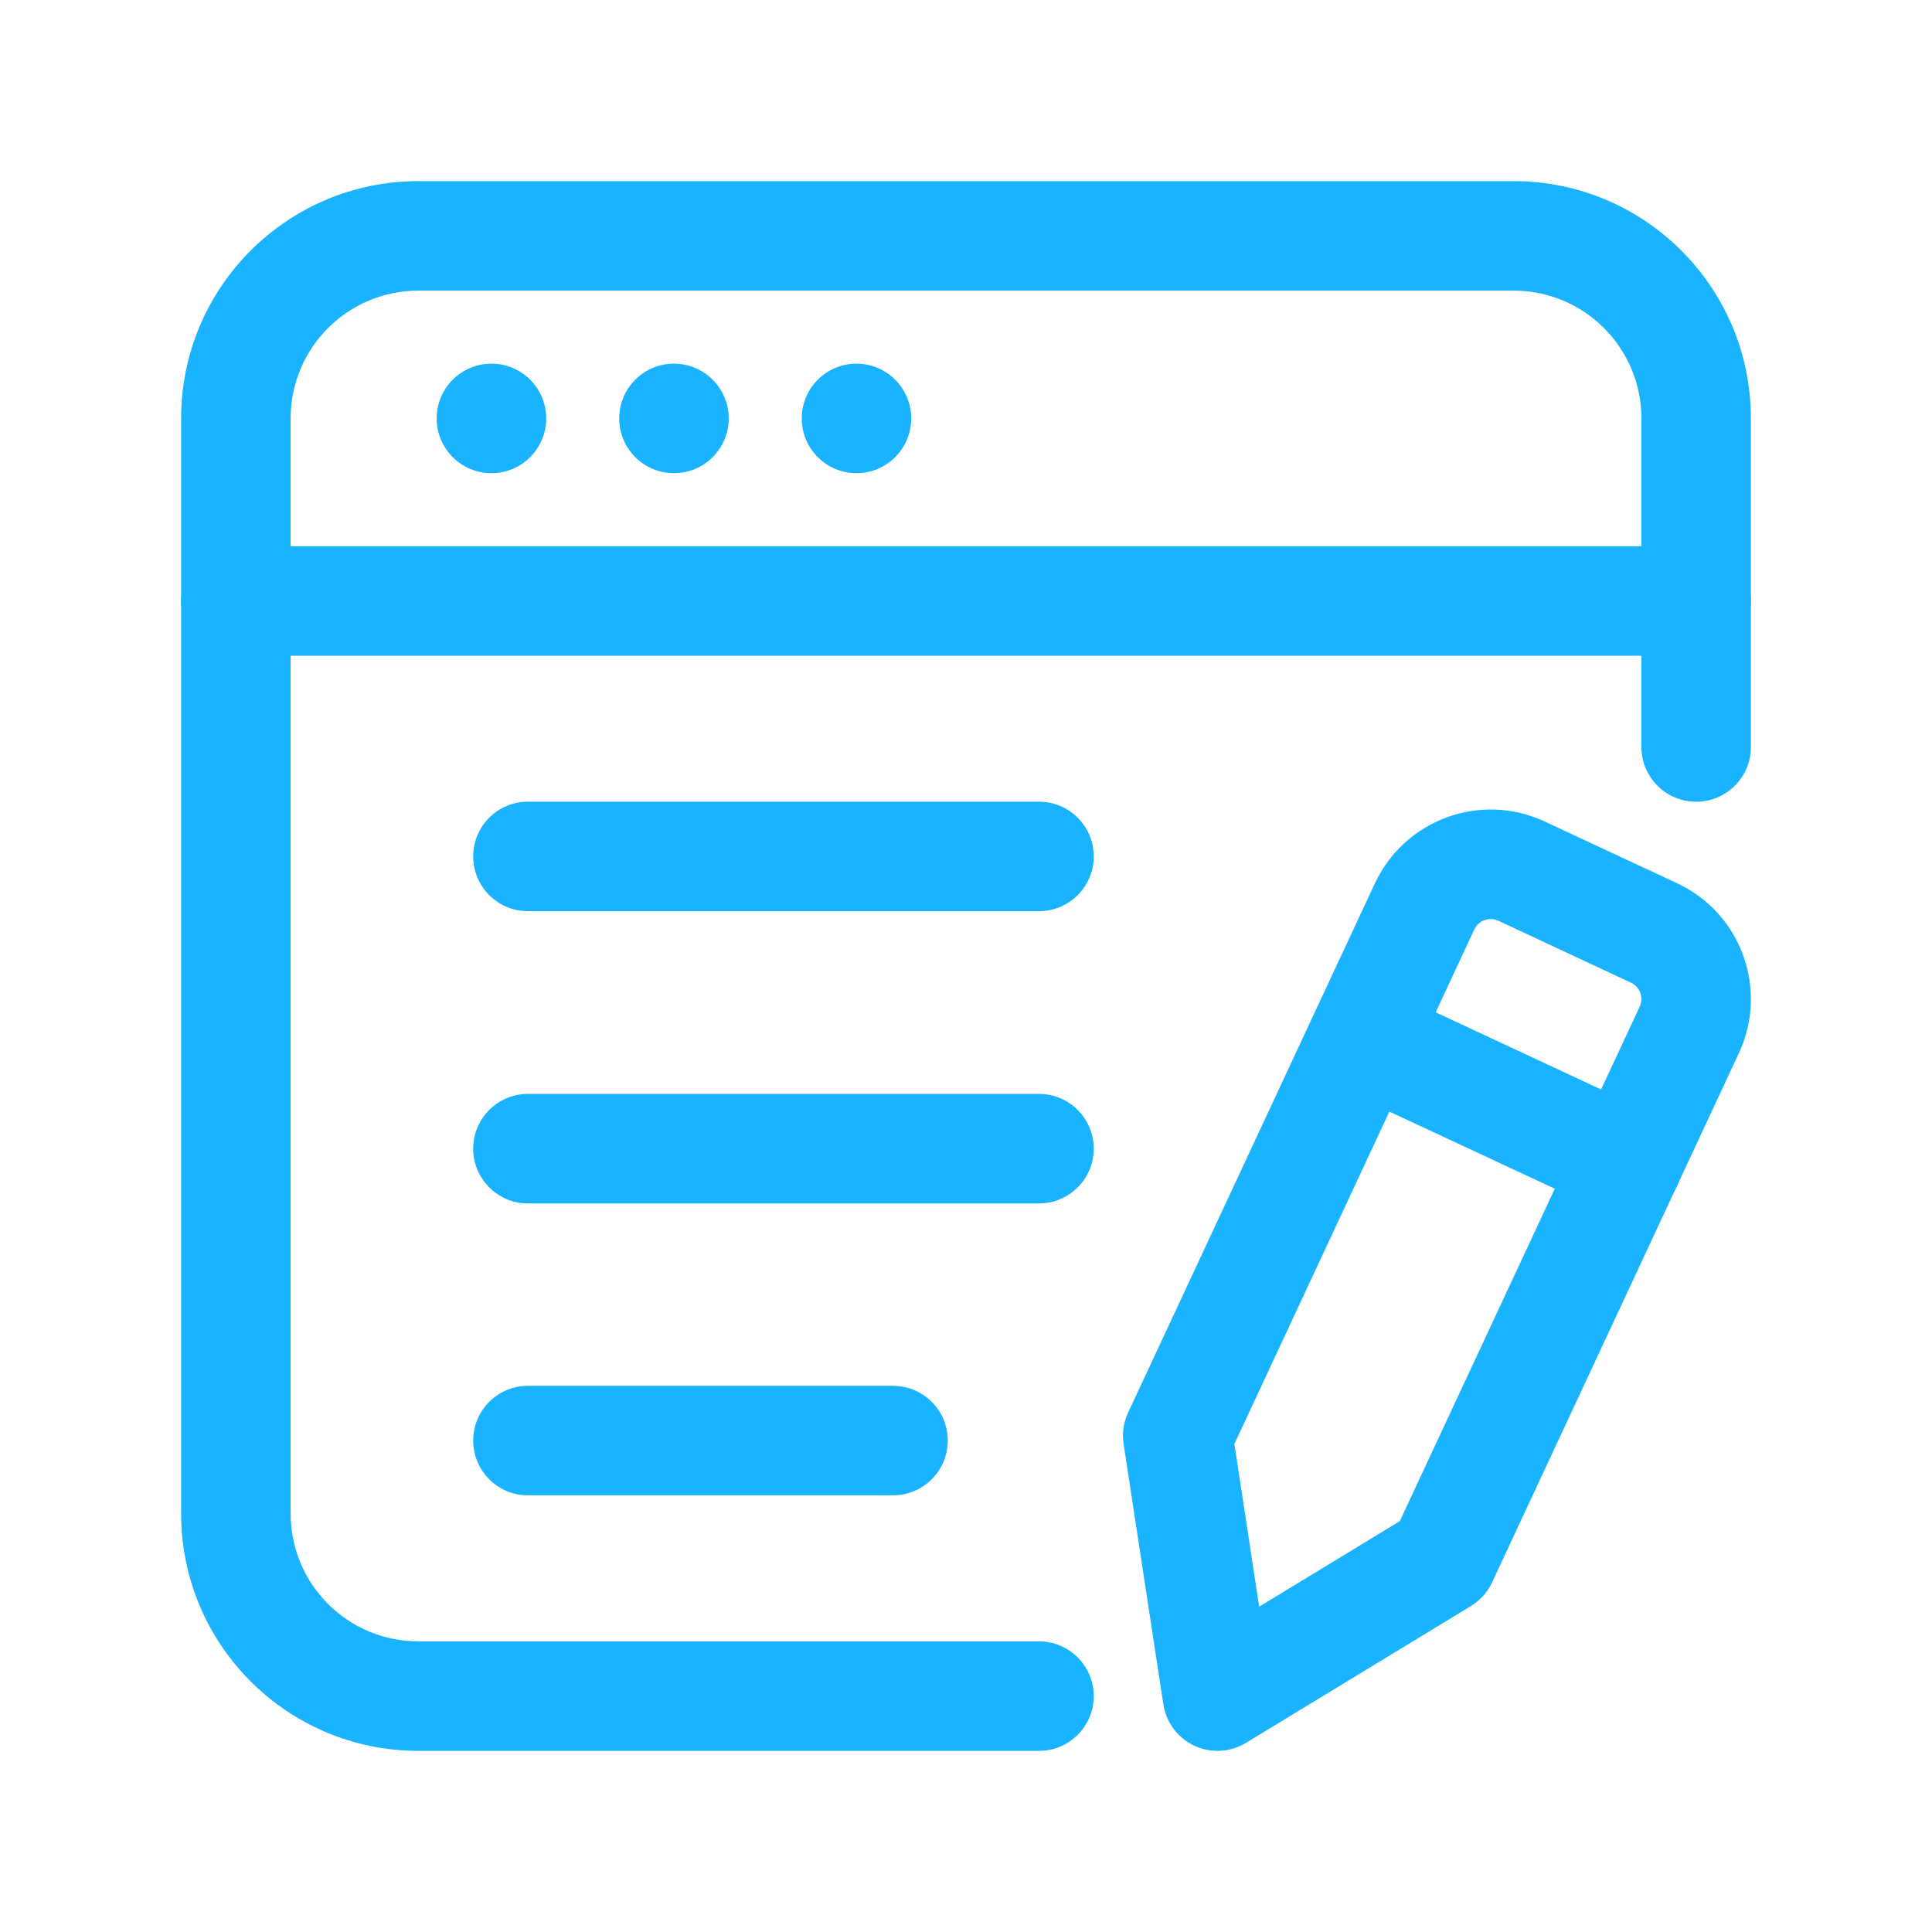
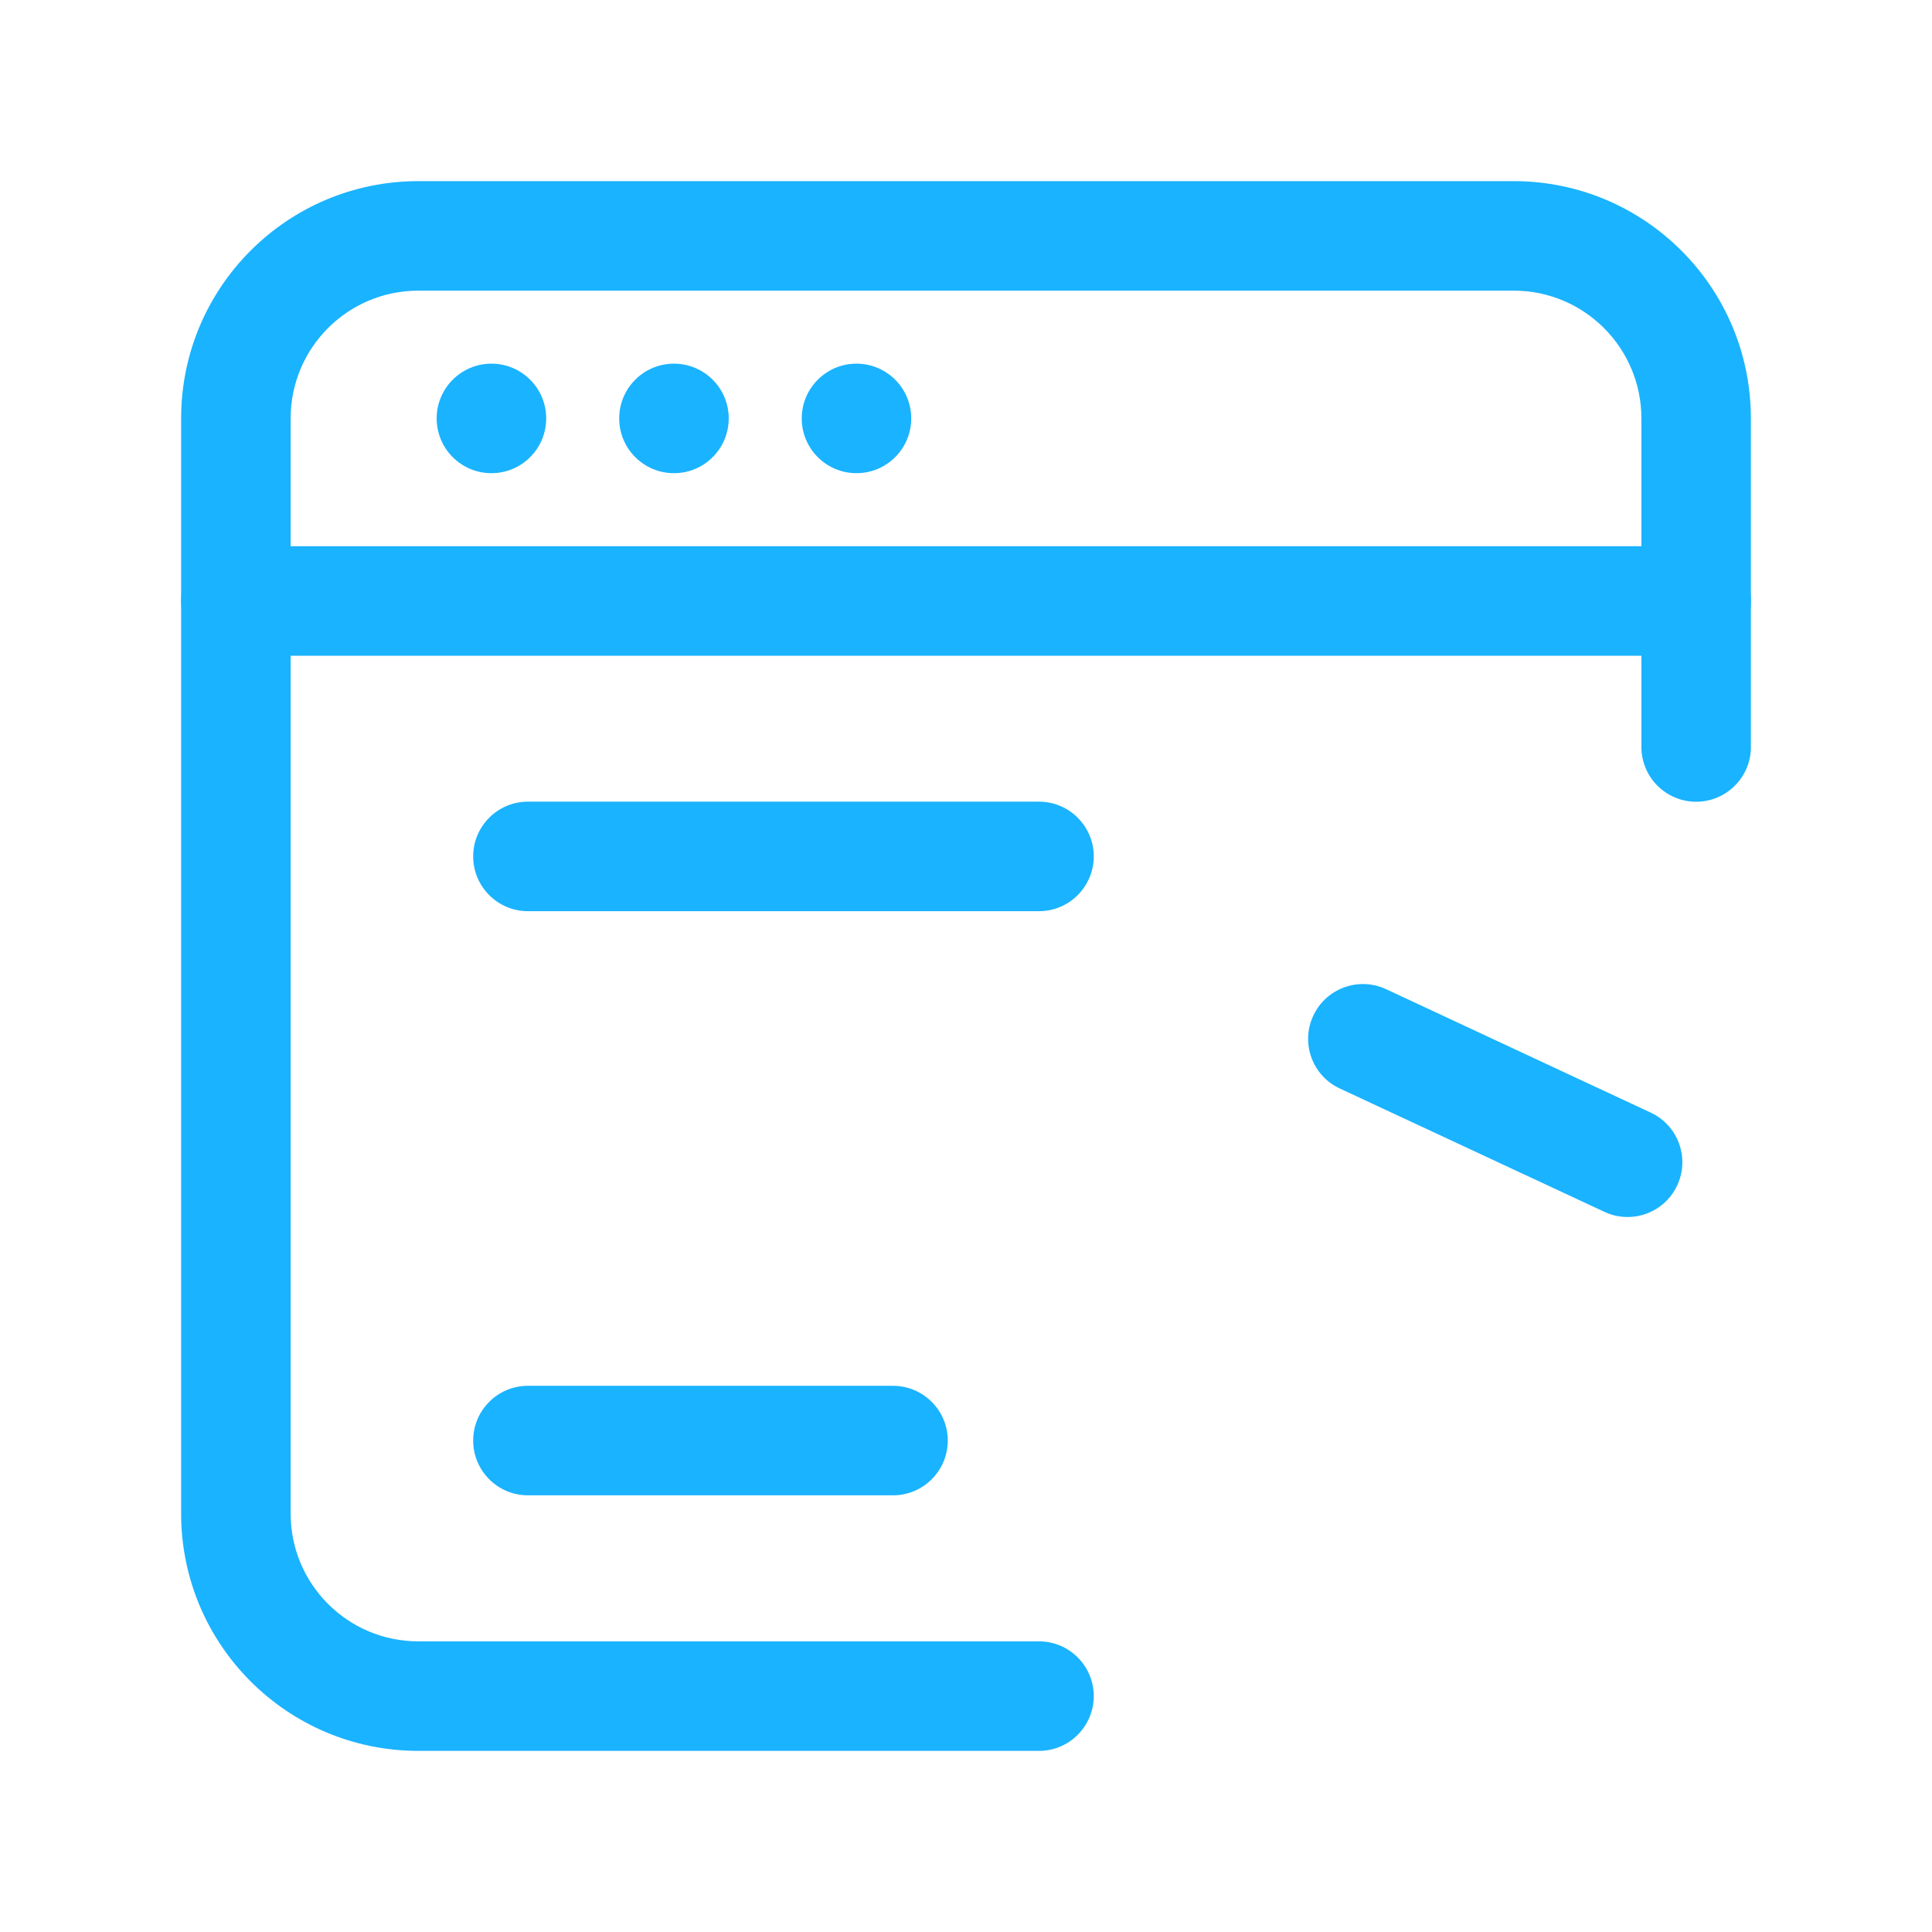
<svg xmlns="http://www.w3.org/2000/svg" width="48" height="48" viewBox="0 0 48 48" fill="none">
  <path d="M12.21 11.756C12.961 11.756 13.57 11.147 13.57 10.396C13.57 9.644 12.961 9.035 12.21 9.035C11.458 9.035 10.849 9.644 10.849 10.396C10.849 11.147 11.458 11.756 12.21 11.756Z" fill="#1AB3FF" />
  <path d="M16.744 11.756C17.496 11.756 18.105 11.147 18.105 10.396C18.105 9.644 17.496 9.035 16.744 9.035C15.993 9.035 15.384 9.644 15.384 10.396C15.384 11.147 15.993 11.756 16.744 11.756Z" fill="#1AB3FF" />
  <path d="M21.279 11.756C22.03 11.756 22.639 11.147 22.639 10.396C22.639 9.644 22.03 9.035 21.279 9.035C20.528 9.035 19.919 9.644 19.919 10.396C19.919 11.147 20.528 11.756 21.279 11.756Z" fill="#1AB3FF" />
  <path fill-rule="evenodd" clip-rule="evenodd" d="M43.501 18.558C43.501 19.309 42.891 19.919 42.14 19.919C41.389 19.919 40.78 19.309 40.78 18.558V10.395C40.78 8.643 39.36 7.221 37.606 7.221H10.395C8.641 7.221 7.221 8.641 7.221 10.395V37.605C7.221 39.359 8.641 40.779 10.395 40.779H25.814C26.564 40.779 27.174 41.389 27.174 42.139C27.174 42.89 26.564 43.5 25.814 43.5H10.395C7.139 43.5 4.5 40.861 4.5 37.605V10.395C4.5 7.139 7.139 4.5 10.395 4.5H37.605C40.861 4.5 43.5 7.139 43.5 10.395V18.558H43.501Z" fill="#1AB3FF" />
-   <path fill-rule="evenodd" clip-rule="evenodd" d="M34.16 21.946C34.903 20.357 36.79 19.669 38.379 20.411L41.667 21.944C43.256 22.686 43.943 24.574 43.203 26.163L37.07 39.315C36.956 39.558 36.772 39.763 36.544 39.902L30.954 43.302C30.566 43.537 30.085 43.565 29.674 43.372C29.261 43.18 28.972 42.793 28.903 42.344L27.916 35.879C27.874 35.614 27.914 35.342 28.026 35.099L34.159 21.946H34.16ZM36.627 23.096L30.668 35.875L31.284 39.917L34.777 37.793L40.736 25.014C40.843 24.787 40.745 24.516 40.516 24.412L37.229 22.877C37.002 22.771 36.731 22.869 36.627 23.096Z" fill="#1AB3FF" />
  <path fill-rule="evenodd" clip-rule="evenodd" d="M42.14 13.571C42.891 13.571 43.501 14.181 43.501 14.932C43.501 15.683 42.891 16.292 42.14 16.292H5.86C5.11 16.292 4.5 15.683 4.5 14.932C4.5 14.181 5.11 13.571 5.86 13.571H42.14Z" fill="#1AB3FF" />
  <path fill-rule="evenodd" clip-rule="evenodd" d="M33.286 27.043C32.604 26.726 32.31 25.915 32.628 25.234C32.946 24.554 33.755 24.258 34.437 24.576L41.012 27.643C41.692 27.96 41.988 28.77 41.67 29.45C41.353 30.132 40.542 30.426 39.861 30.108L33.286 27.043Z" fill="#1AB3FF" />
  <path fill-rule="evenodd" clip-rule="evenodd" d="M13.116 22.638C12.365 22.638 11.756 22.028 11.756 21.277C11.756 20.527 12.365 19.917 13.116 19.917H25.814C26.564 19.917 27.174 20.527 27.174 21.277C27.174 22.028 26.564 22.638 25.814 22.638H13.116Z" fill="#1AB3FF" />
-   <path fill-rule="evenodd" clip-rule="evenodd" d="M13.116 29.899C12.365 29.899 11.756 29.289 11.756 28.538C11.756 27.787 12.365 27.178 13.116 27.178H25.814C26.564 27.178 27.174 27.787 27.174 28.538C27.174 29.289 26.564 29.899 25.814 29.899H13.116Z" fill="#1AB3FF" />
  <path fill-rule="evenodd" clip-rule="evenodd" d="M13.116 37.151C12.365 37.151 11.756 36.541 11.756 35.79C11.756 35.039 12.365 34.43 13.116 34.43H22.186C22.937 34.43 23.547 35.039 23.547 35.79C23.547 36.541 22.937 37.151 22.186 37.151H13.116Z" fill="#1AB3FF" />
</svg>